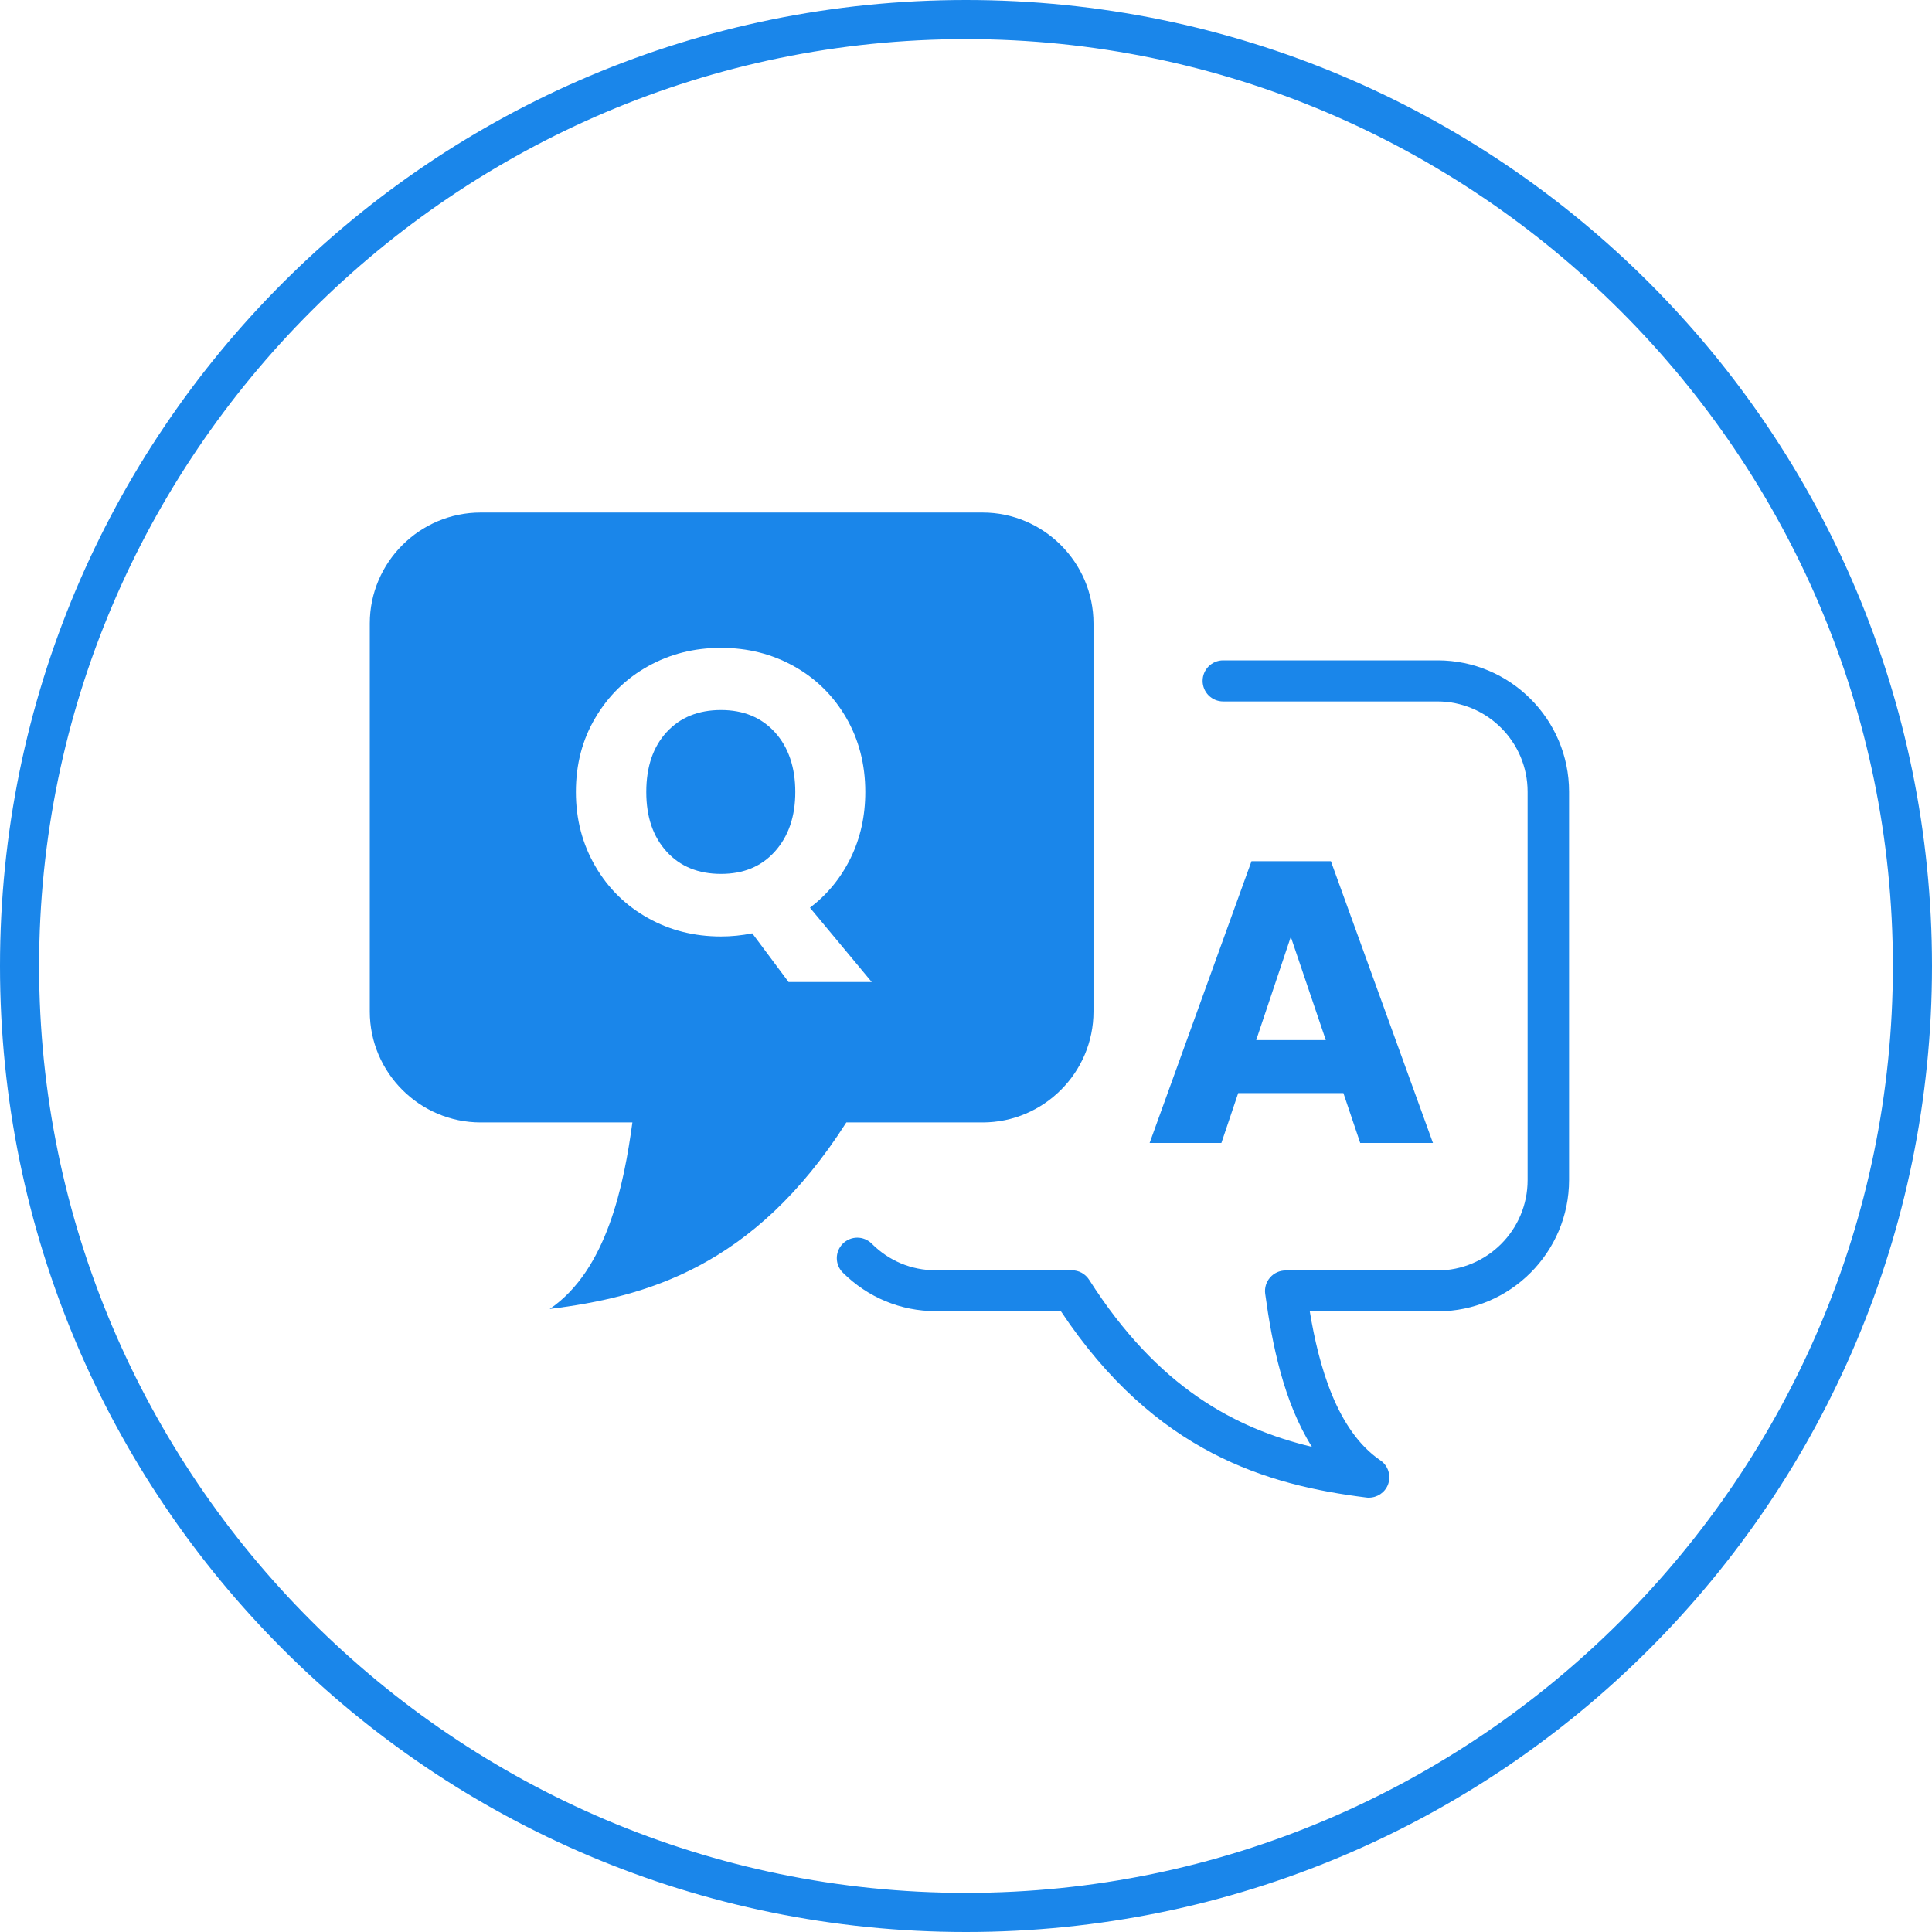
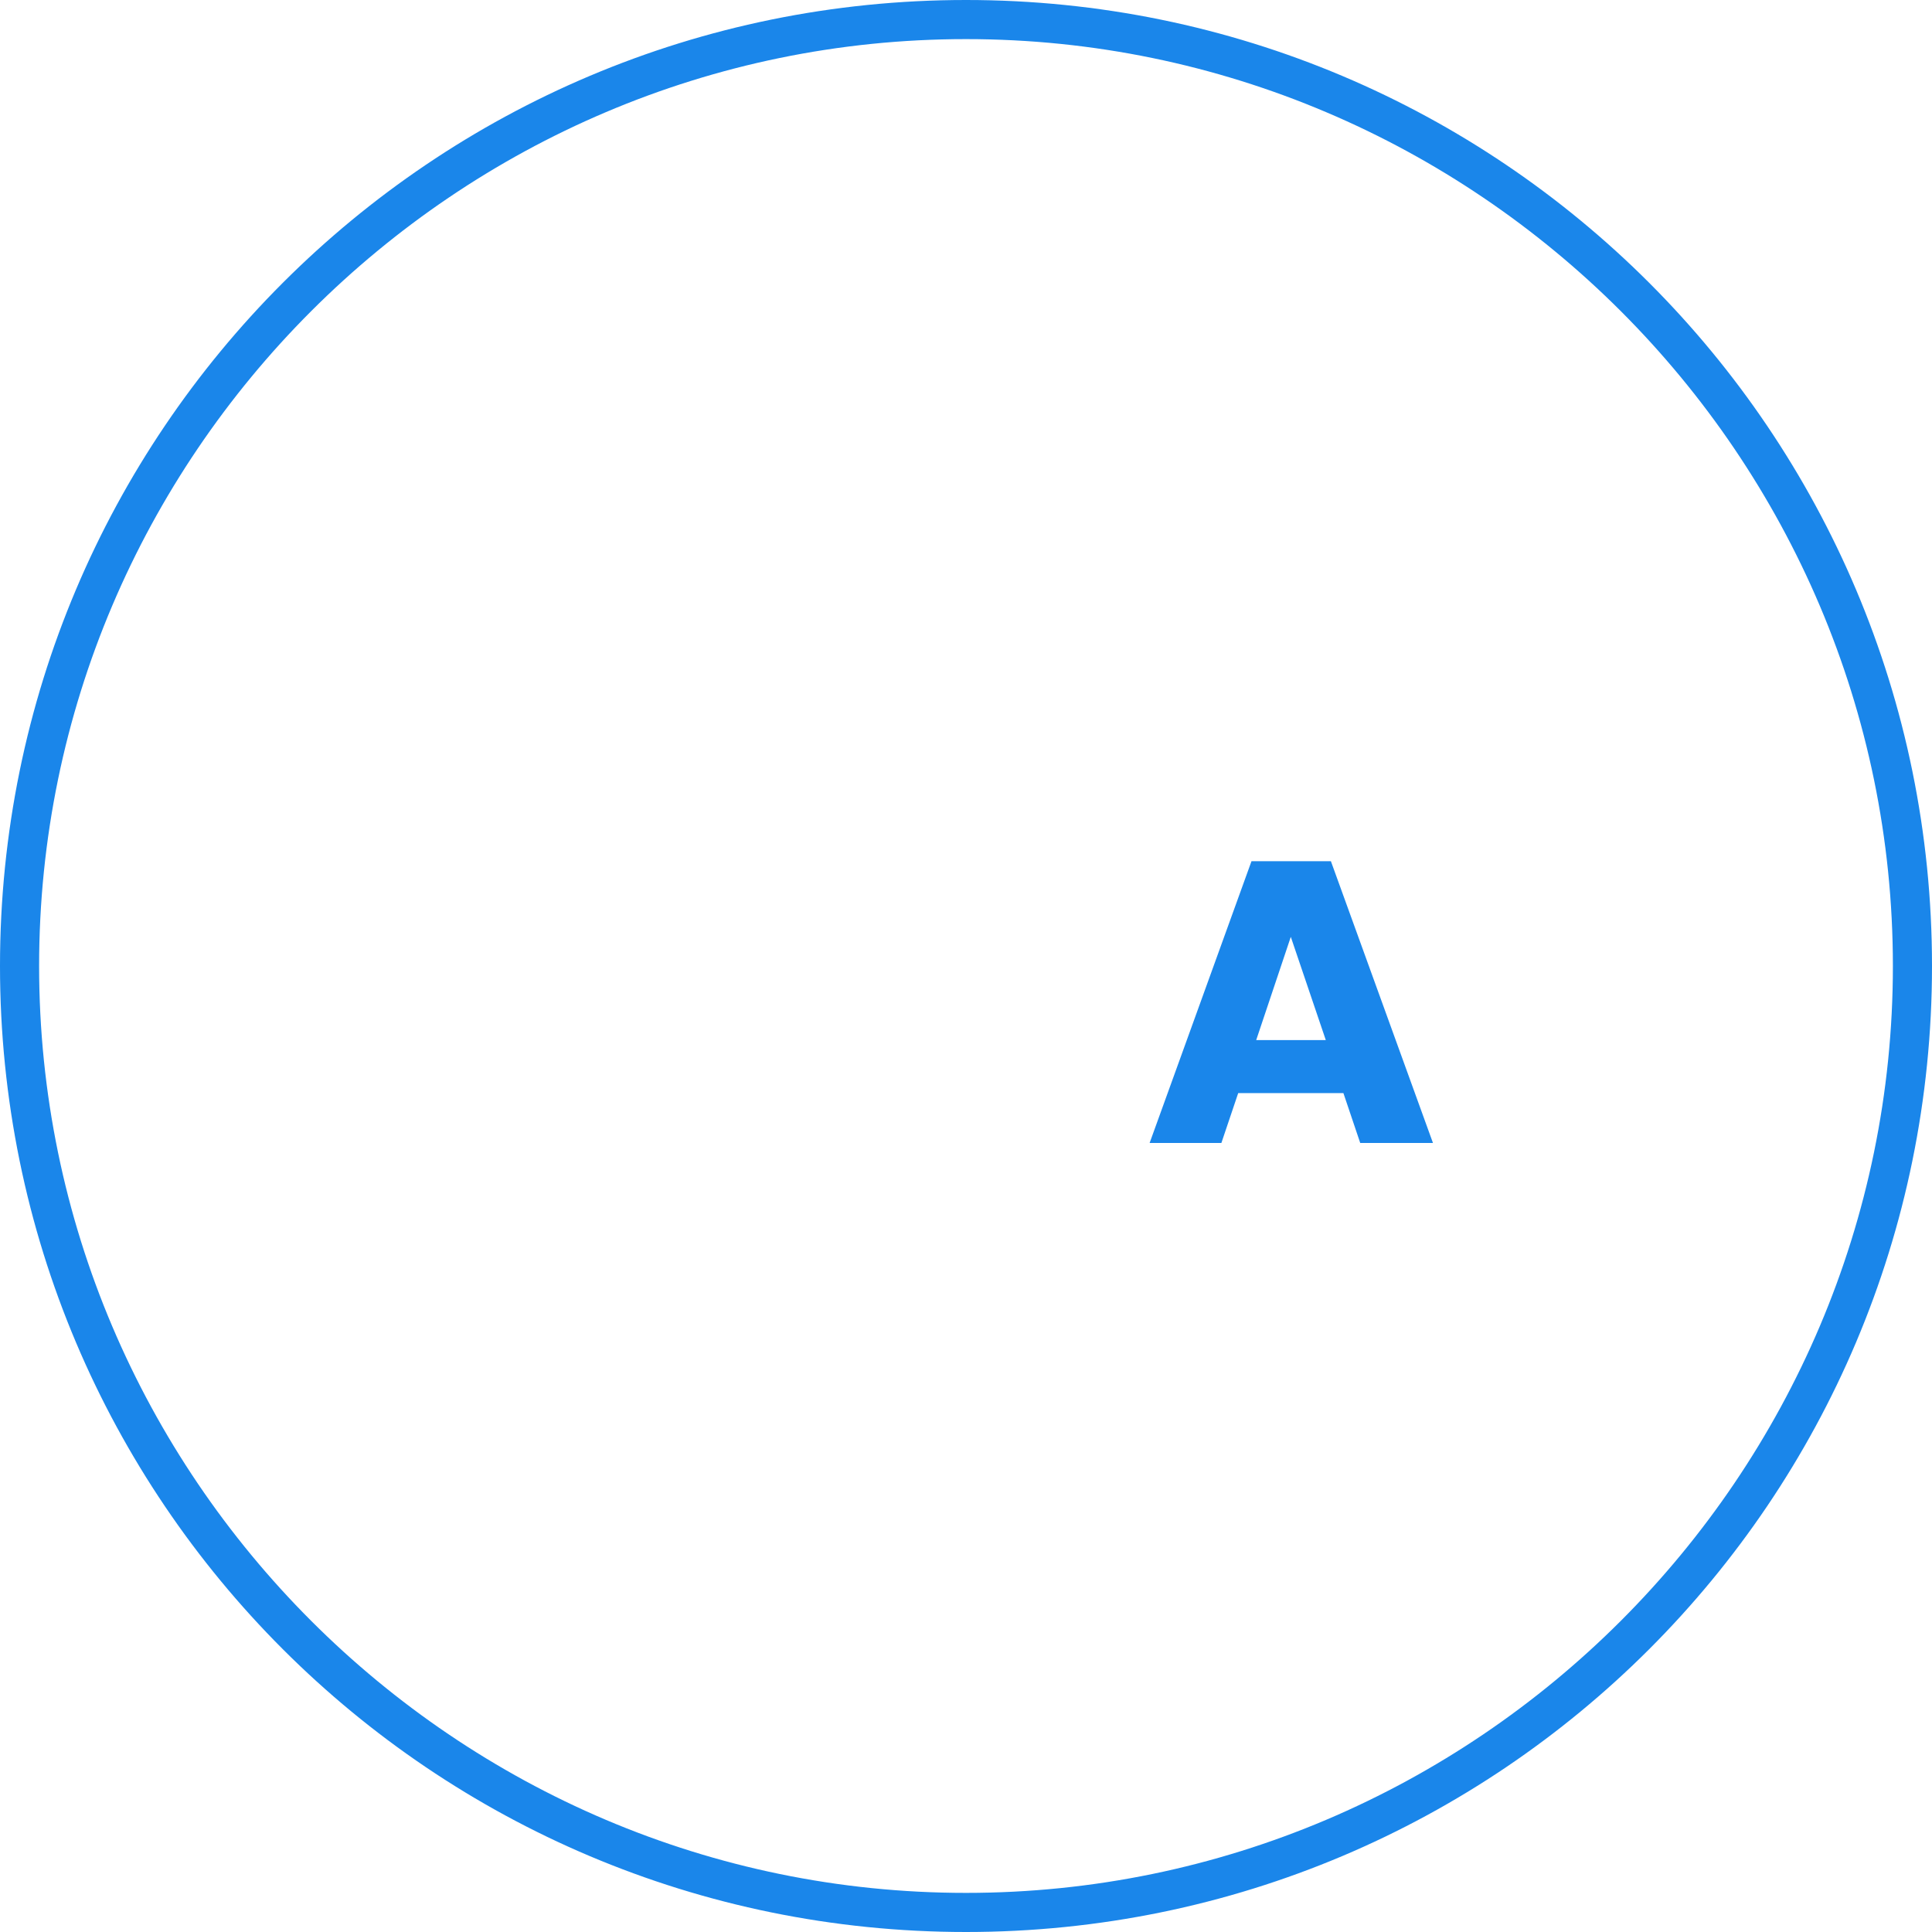
<svg xmlns="http://www.w3.org/2000/svg" id="Layer_2" data-name="Layer 2" viewBox="0 0 98.8 98.8">
  <defs>
    <style>
      .cls-1 {
        fill: #1a86ea;
      }
    </style>
  </defs>
  <g id="Logo">
    <g>
      <g>
-         <path class="cls-1" d="M69.99,76.59s-.09,0-.13-.01c-5.02-.63-10.78-2.26-15.61-9.53h-6.4c-1.79,0-3.47-.7-4.75-1.97-.41-.41-.41-1.07,0-1.48,.41-.41,1.07-.41,1.48,0,.88,.88,2.03,1.36,3.26,1.36h6.97c.36,0,.69,.18,.89,.49,3.51,5.51,7.47,7.6,11.39,8.54-1.45-2.3-2.04-5.27-2.39-7.83-.04-.3,.05-.6,.25-.83s.49-.36,.79-.36h7.76c2.55,0,4.62-2.07,4.62-4.62v-19.86c0-2.55-2.07-4.62-4.62-4.62h-10.95c-.58,0-1.05-.47-1.05-1.05s.47-1.05,1.05-1.05h10.97c3.7,0,6.72,3.01,6.72,6.72v19.85c0,3.7-3.01,6.72-6.72,6.72h-6.54c.46,2.78,1.38,6.1,3.61,7.62,.4,.27,.56,.78,.39,1.24-.16,.41-.55,.67-.99,.67Z" />
        <g>
-           <path class="cls-1" d="M36.87,36.31c-1.16,0-2.09,.38-2.78,1.13s-1.04,1.77-1.04,3.06,.35,2.29,1.04,3.05c.69,.76,1.62,1.14,2.78,1.14s2.07-.38,2.76-1.15,1.04-1.78,1.04-3.04-.35-2.29-1.04-3.05c-.69-.76-1.61-1.14-2.76-1.14Z" />
-           <path class="cls-1" d="M50.25,26.21H24.58c-3.12,0-5.67,2.55-5.67,5.67v19.85c0,3.12,2.55,5.67,5.67,5.67h7.76c-.43,3.15-1.29,7.54-4.23,9.54,4.86-.61,10.43-2.1,15.17-9.54h6.97c3.12,0,5.67-2.55,5.67-5.67V31.88c0-3.12-2.56-5.67-5.67-5.67Zm-9.93,24l-1.85-2.48c-.55,.11-1.08,.16-1.6,.16-1.36,0-2.6-.31-3.73-.94-1.13-.63-2.03-1.51-2.69-2.64s-1-2.4-1-3.81,.33-2.68,1-3.8c.66-1.12,1.56-2,2.69-2.63s2.37-.94,3.73-.94,2.6,.31,3.73,.94c1.13,.63,2.02,1.51,2.67,2.63,.65,1.12,.98,2.39,.98,3.8,0,1.23-.25,2.36-.75,3.38s-1.19,1.86-2.08,2.54l3.16,3.8h-4.26Z" />
-         </g>
+           </g>
        <path class="cls-1" d="M68.7,55.9h-5.38l-.86,2.55h-3.67l5.21-14.41h4.06l5.22,14.41h-3.72l-.86-2.55Zm-.9-2.71l-1.79-5.28-1.77,5.28h3.56Z" />
      </g>
      <path class="cls-1" d="M49.4,2c26.1,0,47.4,21.3,47.4,47.4s-21.3,47.4-47.4,47.4S2,75.5,2,49.4,23.3,2,49.4,2m0-2C22.1,0,0,22.1,0,49.4s22.1,49.4,49.4,49.4,49.4-22.1,49.4-49.4S76.7,0,49.4,0h0Z" />
    </g>
  </g>
</svg>